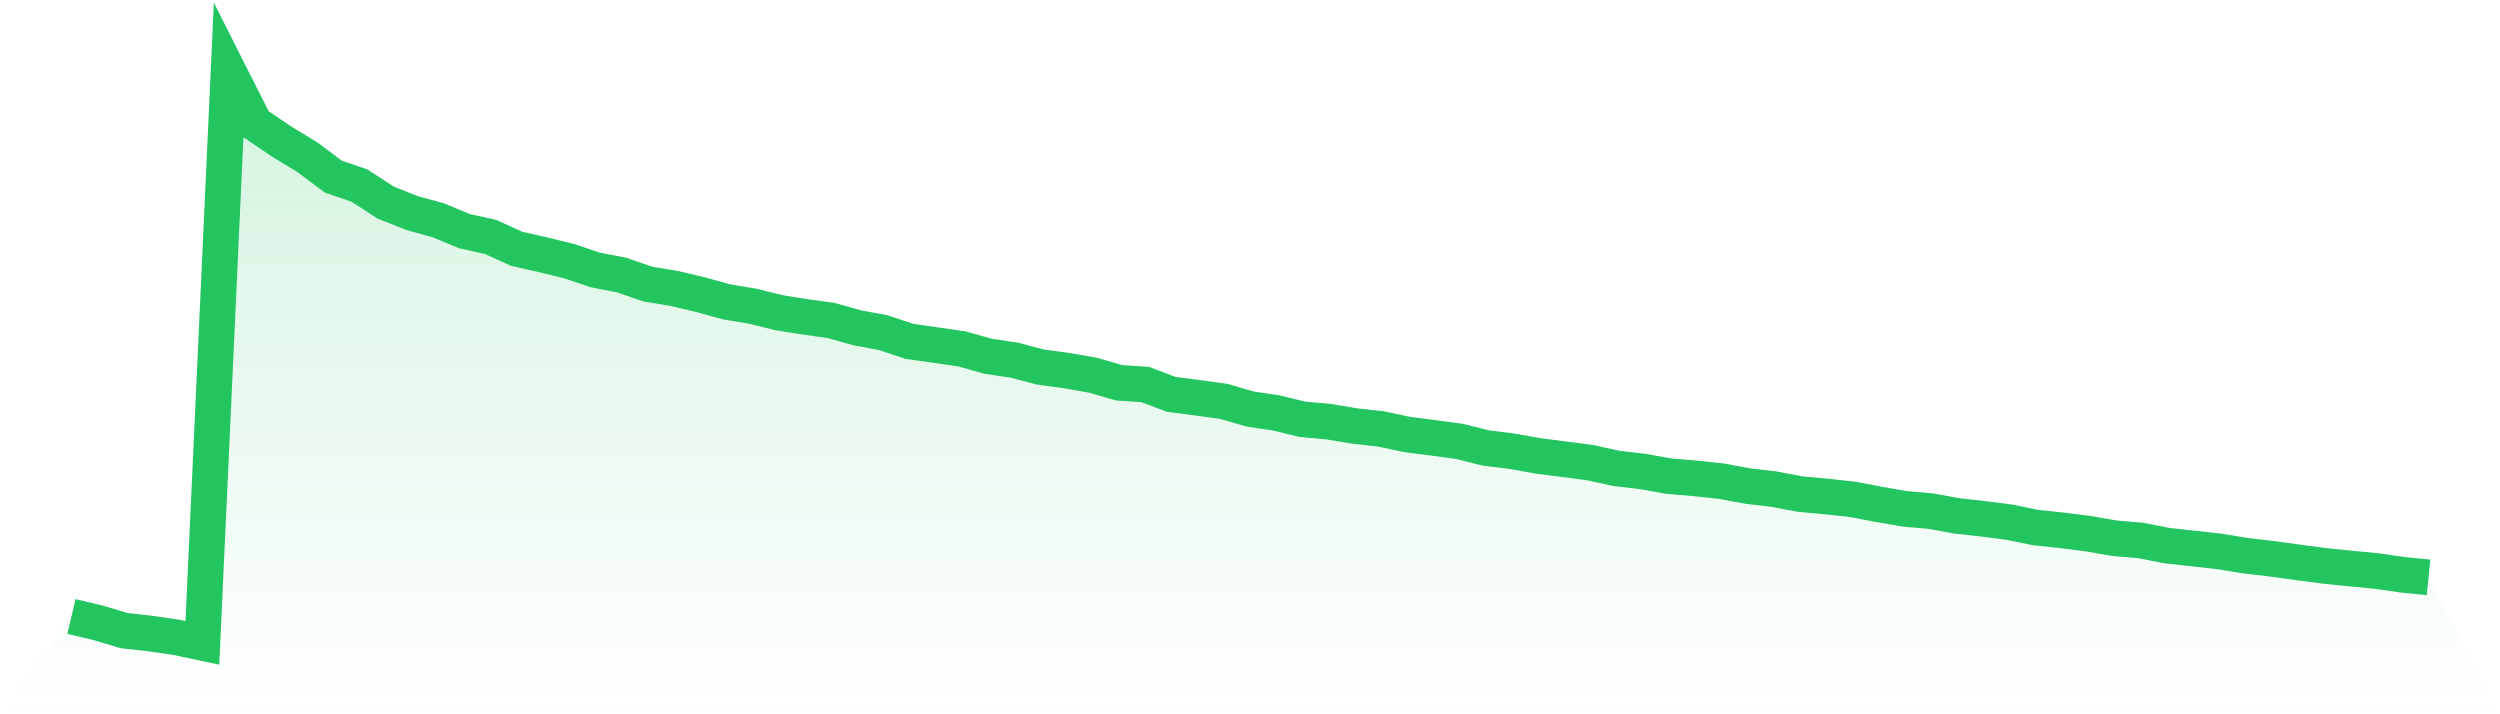
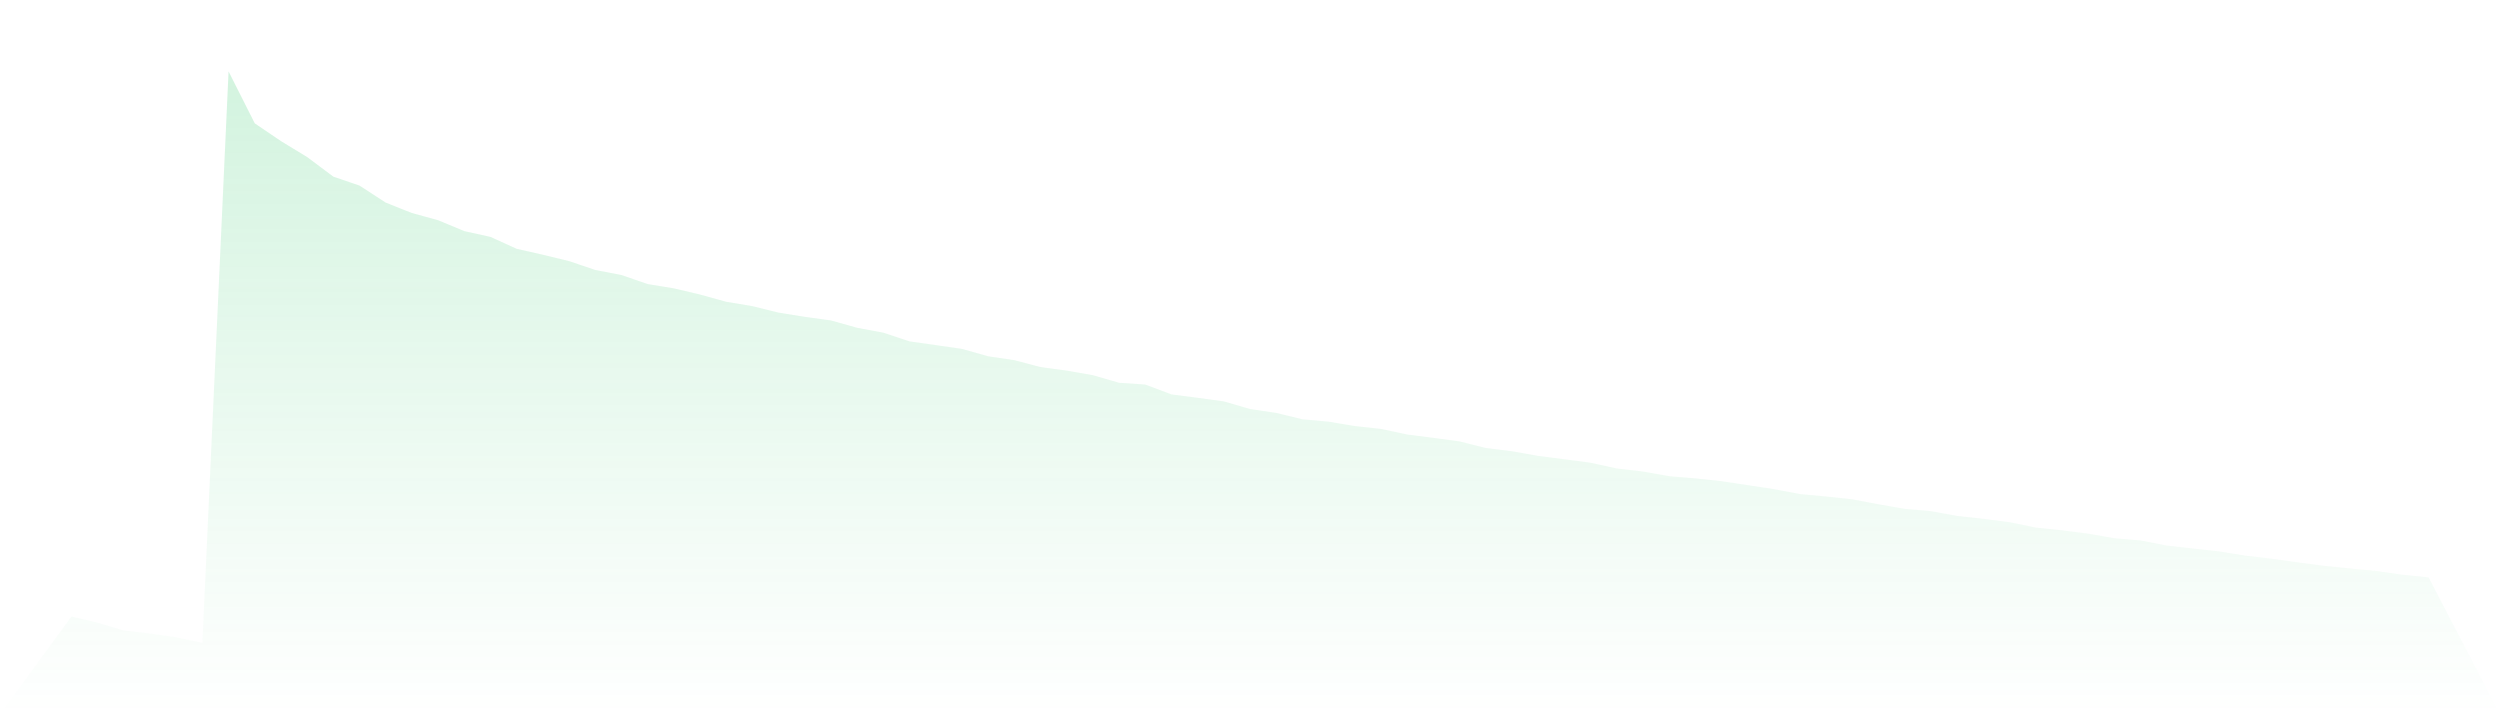
<svg xmlns="http://www.w3.org/2000/svg" viewBox="0 0 140 40">
  <defs>
    <linearGradient id="gradient" x1="0" x2="0" y1="0" y2="1">
      <stop offset="0%" stop-color="#22c55e" stop-opacity="0.2" />
      <stop offset="100%" stop-color="#22c55e" stop-opacity="0" />
    </linearGradient>
  </defs>
-   <path d="M4,34.527 L4,34.527 L5.467,34.87 L6.933,35.311 L8.4,35.477 L9.867,35.69 L11.333,36 L12.8,4 L14.267,6.908 L15.733,7.902 L17.2,8.795 L18.667,9.892 L20.133,10.393 L21.6,11.346 L23.067,11.929 L24.533,12.332 L26,12.942 L27.467,13.266 L28.933,13.933 L30.4,14.265 L31.867,14.622 L33.333,15.118 L34.8,15.401 L36.267,15.907 L37.733,16.147 L39.2,16.493 L40.667,16.899 L42.133,17.144 L43.6,17.506 L45.067,17.743 L46.533,17.944 L48,18.355 L49.467,18.63 L50.933,19.118 L52.4,19.325 L53.867,19.537 L55.333,19.951 L56.8,20.169 L58.267,20.555 L59.733,20.754 L61.2,21.01 L62.667,21.435 L64.133,21.533 L65.6,22.086 L67.067,22.276 L68.533,22.478 L70,22.905 L71.467,23.123 L72.933,23.48 L74.4,23.613 L75.867,23.858 L77.333,24.019 L78.8,24.332 L80.267,24.52 L81.733,24.719 L83.2,25.086 L84.667,25.269 L86.133,25.53 L87.6,25.718 L89.067,25.912 L90.533,26.233 L92,26.404 L93.467,26.666 L94.933,26.788 L96.4,26.946 L97.867,27.219 L99.333,27.39 L100.8,27.668 L102.267,27.804 L103.733,27.962 L105.2,28.242 L106.667,28.496 L108.133,28.624 L109.6,28.893 L111.067,29.054 L112.533,29.244 L114,29.544 L115.467,29.699 L116.933,29.884 L118.4,30.14 L119.867,30.265 L121.333,30.551 L122.8,30.715 L124.267,30.878 L125.733,31.115 L127.2,31.287 L128.667,31.491 L130.133,31.684 L131.6,31.834 L133.067,31.975 L134.533,32.185 L136,32.332 L140,40 L0,40 z" fill="url(#gradient)" />
-   <path d="M4,34.527 L4,34.527 L5.467,34.87 L6.933,35.311 L8.4,35.477 L9.867,35.69 L11.333,36 L12.8,4 L14.267,6.908 L15.733,7.902 L17.2,8.795 L18.667,9.892 L20.133,10.393 L21.6,11.346 L23.067,11.929 L24.533,12.332 L26,12.942 L27.467,13.266 L28.933,13.933 L30.4,14.265 L31.867,14.622 L33.333,15.118 L34.8,15.401 L36.267,15.907 L37.733,16.147 L39.2,16.493 L40.667,16.899 L42.133,17.144 L43.6,17.506 L45.067,17.743 L46.533,17.944 L48,18.355 L49.467,18.63 L50.933,19.118 L52.4,19.325 L53.867,19.537 L55.333,19.951 L56.8,20.169 L58.267,20.555 L59.733,20.754 L61.2,21.01 L62.667,21.435 L64.133,21.533 L65.6,22.086 L67.067,22.276 L68.533,22.478 L70,22.905 L71.467,23.123 L72.933,23.48 L74.4,23.613 L75.867,23.858 L77.333,24.019 L78.8,24.332 L80.267,24.52 L81.733,24.719 L83.2,25.086 L84.667,25.269 L86.133,25.53 L87.6,25.718 L89.067,25.912 L90.533,26.233 L92,26.404 L93.467,26.666 L94.933,26.788 L96.4,26.946 L97.867,27.219 L99.333,27.39 L100.8,27.668 L102.267,27.804 L103.733,27.962 L105.2,28.242 L106.667,28.496 L108.133,28.624 L109.6,28.893 L111.067,29.054 L112.533,29.244 L114,29.544 L115.467,29.699 L116.933,29.884 L118.4,30.14 L119.867,30.265 L121.333,30.551 L122.8,30.715 L124.267,30.878 L125.733,31.115 L127.2,31.287 L128.667,31.491 L130.133,31.684 L131.6,31.834 L133.067,31.975 L134.533,32.185 L136,32.332" fill="none" stroke="#22c55e" stroke-width="2" />
+   <path d="M4,34.527 L4,34.527 L5.467,34.87 L6.933,35.311 L8.4,35.477 L9.867,35.69 L11.333,36 L12.8,4 L14.267,6.908 L15.733,7.902 L17.2,8.795 L18.667,9.892 L20.133,10.393 L21.6,11.346 L23.067,11.929 L24.533,12.332 L26,12.942 L27.467,13.266 L28.933,13.933 L30.4,14.265 L31.867,14.622 L33.333,15.118 L34.8,15.401 L36.267,15.907 L37.733,16.147 L39.2,16.493 L40.667,16.899 L42.133,17.144 L43.6,17.506 L45.067,17.743 L46.533,17.944 L48,18.355 L49.467,18.63 L50.933,19.118 L52.4,19.325 L53.867,19.537 L55.333,19.951 L56.8,20.169 L58.267,20.555 L59.733,20.754 L61.2,21.01 L62.667,21.435 L64.133,21.533 L65.6,22.086 L67.067,22.276 L68.533,22.478 L70,22.905 L71.467,23.123 L72.933,23.48 L74.4,23.613 L75.867,23.858 L77.333,24.019 L78.8,24.332 L80.267,24.52 L81.733,24.719 L83.2,25.086 L84.667,25.269 L86.133,25.53 L87.6,25.718 L89.067,25.912 L90.533,26.233 L92,26.404 L93.467,26.666 L94.933,26.788 L96.4,26.946 L99.333,27.39 L100.8,27.668 L102.267,27.804 L103.733,27.962 L105.2,28.242 L106.667,28.496 L108.133,28.624 L109.6,28.893 L111.067,29.054 L112.533,29.244 L114,29.544 L115.467,29.699 L116.933,29.884 L118.4,30.14 L119.867,30.265 L121.333,30.551 L122.8,30.715 L124.267,30.878 L125.733,31.115 L127.2,31.287 L128.667,31.491 L130.133,31.684 L131.6,31.834 L133.067,31.975 L134.533,32.185 L136,32.332 L140,40 L0,40 z" fill="url(#gradient)" />
</svg>